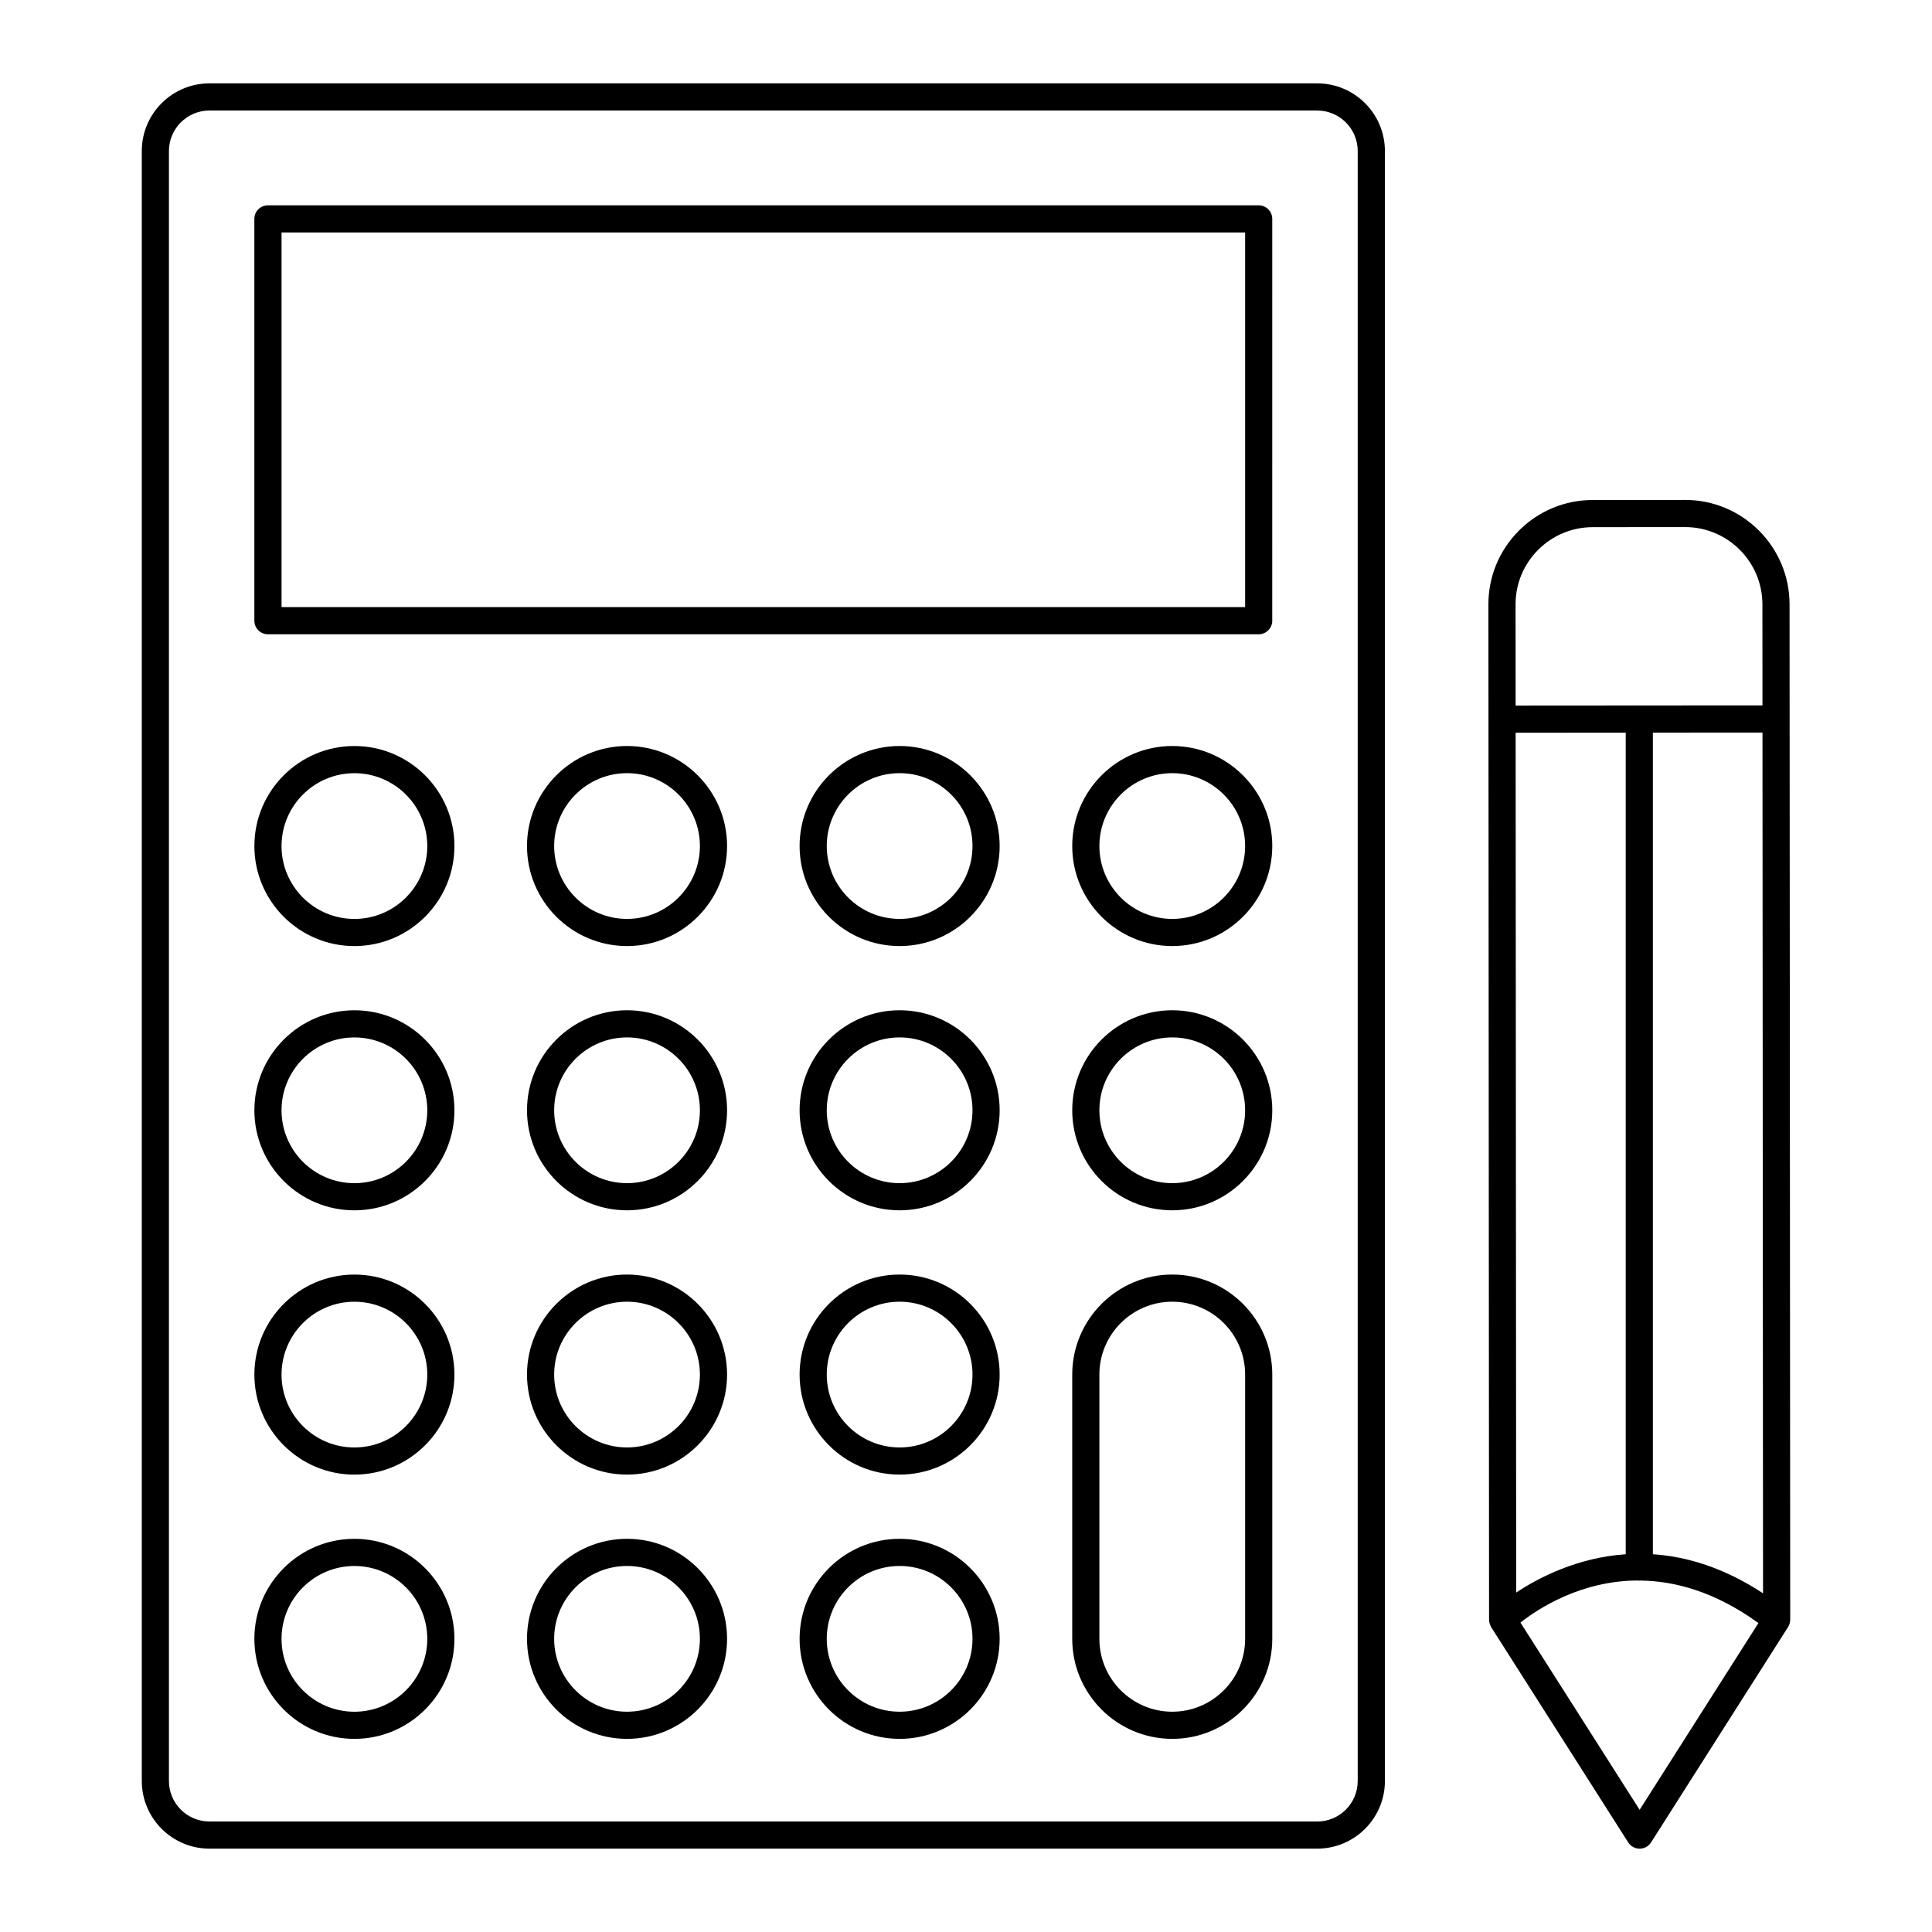
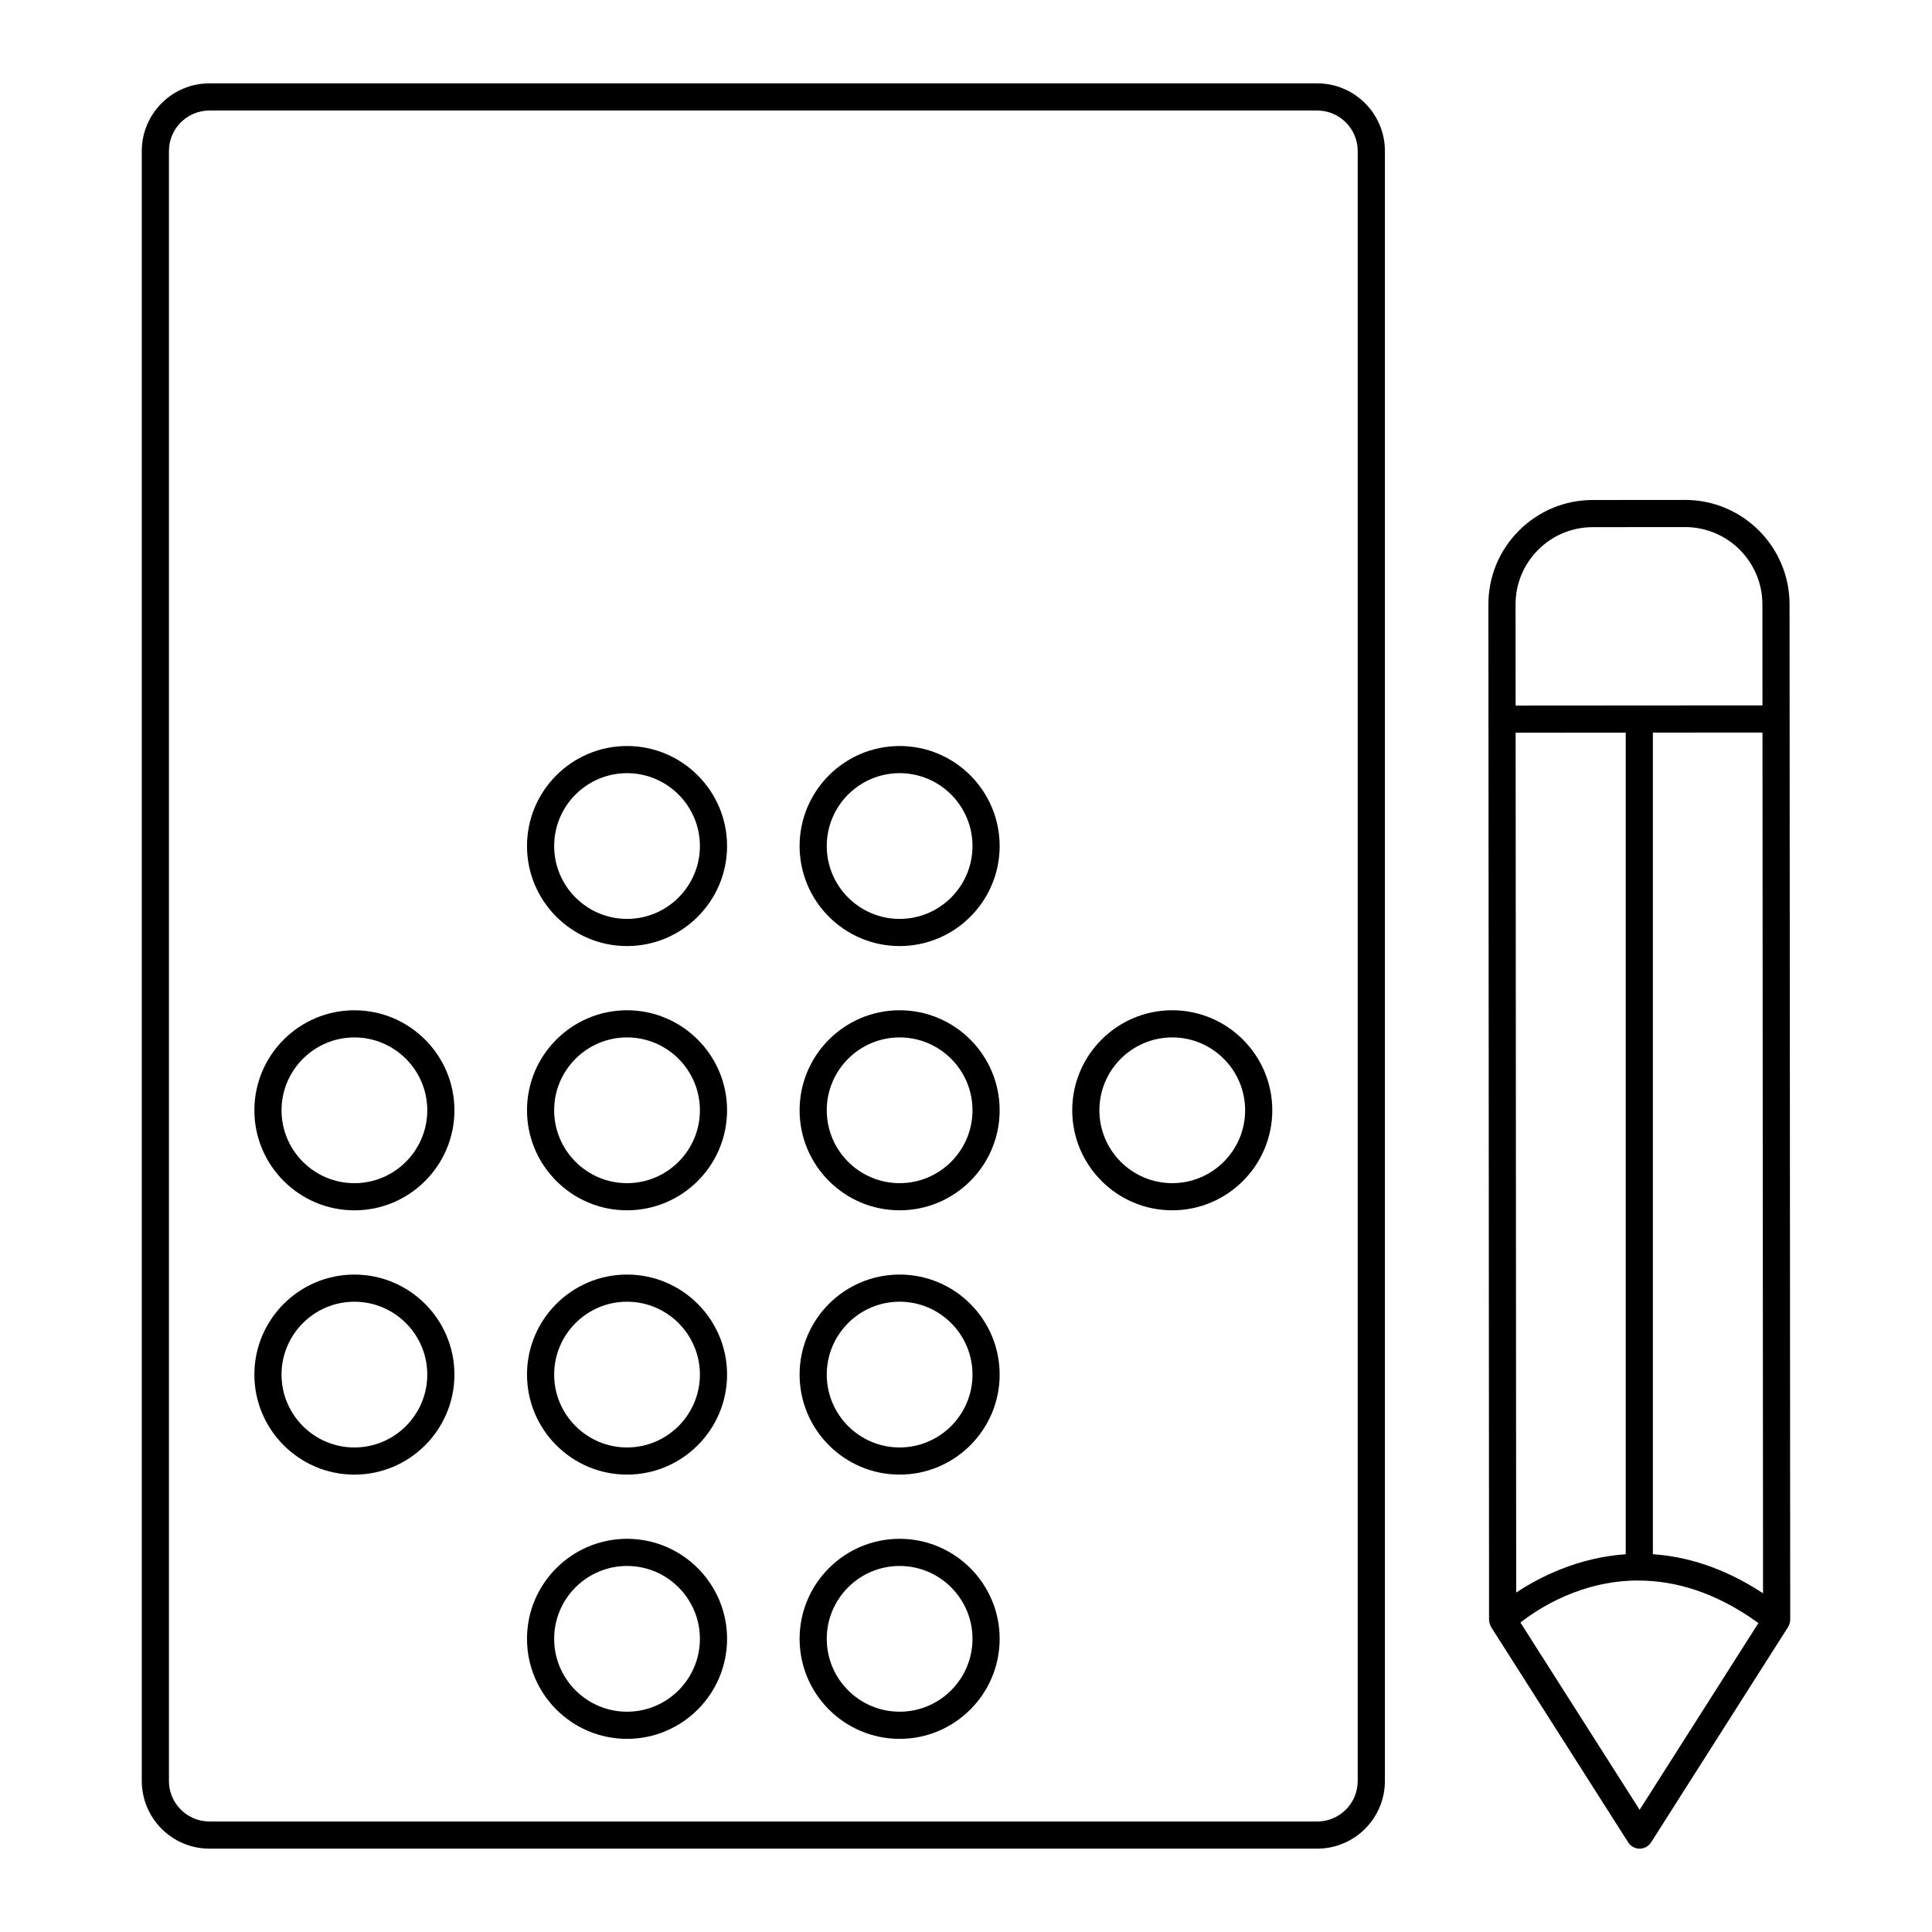
<svg xmlns="http://www.w3.org/2000/svg" fill="#000000" width="800px" height="800px" version="1.1" viewBox="144 144 512 512">
  <g>
    <path d="m493.08 633.91c9.887 0 17.934-8.043 17.934-17.93v-431.96c0-9.883-8.047-17.93-17.934-17.93h-293.57c-9.887 0-17.934 8.043-17.934 17.93v431.96c0 9.887 8.043 17.93 17.934 17.93zm-304.31-17.93v-431.96c0-5.918 4.816-10.73 10.734-10.73h293.57c5.918 0 10.734 4.816 10.734 10.734v431.96c0 5.918-4.816 10.734-10.734 10.734l-293.57-0.008c-5.918 0-10.734-4.812-10.734-10.73z" />
-     <path d="m215.01 312.09h262.55c1.988 0 3.598-1.609 3.598-3.598l0.004-106.48c0-1.988-1.609-3.598-3.598-3.598l-262.56-0.004c-1.988 0-3.598 1.609-3.598 3.598v106.48c0 1.992 1.613 3.602 3.598 3.602zm3.602-106.48h255.36v99.281h-255.36z" />
-     <path d="m237.92 394.72c14.617 0 26.508-11.891 26.508-26.508 0-14.617-11.891-26.508-26.508-26.508s-26.508 11.891-26.508 26.508c0 14.617 11.895 26.508 26.508 26.508zm0-45.816c10.648 0 19.312 8.664 19.312 19.312 0 10.648-8.664 19.312-19.312 19.312s-19.312-8.664-19.312-19.312c0.004-10.652 8.664-19.312 19.312-19.312z" />
    <path d="m310.17 341.7c-14.617 0-26.508 11.891-26.508 26.508 0 14.617 11.891 26.508 26.508 26.508 14.617 0 26.512-11.891 26.512-26.508 0-14.613-11.895-26.508-26.512-26.508zm0 45.82c-10.648 0-19.312-8.664-19.312-19.312 0-10.648 8.664-19.312 19.312-19.312 10.648 0 19.312 8.664 19.312 19.312 0 10.648-8.664 19.312-19.312 19.312z" />
    <path d="m382.41 341.7c-14.617 0-26.508 11.891-26.508 26.508 0 14.617 11.891 26.508 26.508 26.508 14.617 0 26.508-11.891 26.508-26.508 0-14.613-11.891-26.508-26.508-26.508zm0 45.82c-10.648 0-19.312-8.664-19.312-19.312 0-10.648 8.664-19.312 19.312-19.312 10.648 0 19.312 8.664 19.312 19.312 0 10.648-8.664 19.312-19.312 19.312z" />
-     <path d="m454.66 341.7c-14.617 0-26.508 11.891-26.508 26.508 0 14.617 11.891 26.508 26.508 26.508 14.617 0 26.508-11.891 26.508-26.508 0-14.613-11.891-26.508-26.508-26.508zm0 45.82c-10.648 0-19.312-8.664-19.312-19.312 0-10.648 8.664-19.312 19.312-19.312 10.648 0 19.312 8.664 19.312 19.312 0 10.648-8.664 19.312-19.312 19.312z" />
    <path d="m237.92 464.75c14.617 0 26.508-11.891 26.508-26.508 0-14.617-11.891-26.508-26.508-26.508s-26.508 11.891-26.508 26.508c0 14.613 11.895 26.508 26.508 26.508zm0-45.82c10.648 0 19.312 8.664 19.312 19.312 0 10.648-8.664 19.312-19.312 19.312s-19.312-8.664-19.312-19.312c0.004-10.648 8.664-19.312 19.312-19.312z" />
    <path d="m310.17 411.73c-14.617 0-26.508 11.891-26.508 26.508 0 14.617 11.891 26.508 26.508 26.508 14.617 0 26.512-11.891 26.512-26.508 0-14.613-11.895-26.508-26.512-26.508zm0 45.82c-10.648 0-19.312-8.664-19.312-19.312 0-10.648 8.664-19.312 19.312-19.312 10.648 0 19.312 8.664 19.312 19.312 0 10.652-8.664 19.312-19.312 19.312z" />
    <path d="m382.41 411.73c-14.617 0-26.508 11.891-26.508 26.508 0 14.617 11.891 26.508 26.508 26.508 14.617 0 26.508-11.891 26.508-26.508 0-14.613-11.891-26.508-26.508-26.508zm0 45.82c-10.648 0-19.312-8.664-19.312-19.312 0-10.648 8.664-19.312 19.312-19.312 10.648 0 19.312 8.664 19.312 19.312 0 10.652-8.664 19.312-19.312 19.312z" />
    <path d="m454.66 411.73c-14.617 0-26.508 11.891-26.508 26.508 0 14.617 11.891 26.508 26.508 26.508 14.617 0 26.508-11.891 26.508-26.508 0-14.613-11.891-26.508-26.508-26.508zm0 45.82c-10.648 0-19.312-8.664-19.312-19.312 0-10.648 8.664-19.312 19.312-19.312 10.648 0 19.312 8.664 19.312 19.312 0 10.652-8.664 19.312-19.312 19.312z" />
    <path d="m237.92 534.79c14.617 0 26.508-11.891 26.508-26.508s-11.891-26.508-26.508-26.508-26.508 11.891-26.508 26.508 11.895 26.508 26.508 26.508zm0-45.82c10.648 0 19.312 8.664 19.312 19.312s-8.664 19.312-19.312 19.312-19.312-8.664-19.312-19.312c0.004-10.648 8.664-19.312 19.312-19.312z" />
    <path d="m310.17 481.77c-14.617 0-26.508 11.891-26.508 26.508s11.891 26.508 26.508 26.508c14.617 0 26.512-11.891 26.512-26.508s-11.895-26.508-26.512-26.508zm0 45.82c-10.648 0-19.312-8.664-19.312-19.312s8.664-19.312 19.312-19.312c10.648 0 19.312 8.664 19.312 19.312s-8.664 19.312-19.312 19.312z" />
    <path d="m382.41 481.77c-14.617 0-26.508 11.891-26.508 26.508s11.891 26.508 26.508 26.508c14.617 0 26.508-11.891 26.508-26.508s-11.891-26.508-26.508-26.508zm0 45.82c-10.648 0-19.312-8.664-19.312-19.312s8.664-19.312 19.312-19.312c10.648 0 19.312 8.664 19.312 19.312s-8.664 19.312-19.312 19.312z" />
-     <path d="m237.92 604.82c14.617 0 26.508-11.891 26.508-26.508s-11.891-26.508-26.508-26.508-26.508 11.891-26.508 26.508 11.895 26.508 26.508 26.508zm0-45.816c10.648 0 19.312 8.664 19.312 19.312 0 10.648-8.664 19.312-19.312 19.312s-19.312-8.664-19.312-19.312c0.004-10.652 8.664-19.312 19.312-19.312z" />
    <path d="m310.17 551.8c-14.617 0-26.508 11.891-26.508 26.508s11.891 26.508 26.508 26.508c14.617 0 26.512-11.891 26.512-26.508 0-14.613-11.895-26.508-26.512-26.508zm0 45.82c-10.648 0-19.312-8.664-19.312-19.312s8.664-19.312 19.312-19.312c10.648 0 19.312 8.664 19.312 19.312s-8.664 19.312-19.312 19.312z" />
    <path d="m382.41 551.8c-14.617 0-26.508 11.891-26.508 26.508s11.891 26.508 26.508 26.508c14.617 0 26.508-11.891 26.508-26.508 0-14.613-11.891-26.508-26.508-26.508zm0 45.82c-10.648 0-19.312-8.664-19.312-19.312s8.664-19.312 19.312-19.312c10.648 0 19.312 8.664 19.312 19.312s-8.664 19.312-19.312 19.312z" />
-     <path d="m454.66 481.77c-14.617 0-26.508 11.891-26.508 26.508v70.031c0 14.617 11.891 26.508 26.508 26.508 14.617 0 26.508-11.891 26.508-26.508v-70.031c0-14.617-11.891-26.508-26.508-26.508zm19.312 96.539c0 10.648-8.664 19.312-19.312 19.312-10.648 0-19.312-8.664-19.312-19.312v-70.031c0-10.648 8.664-19.312 19.312-19.312 10.648 0 19.312 8.664 19.312 19.312z" />
    <path d="m618.27 334.5-0.02-30.355c-0.008-15.254-12.422-27.66-27.68-27.66h-0.016l-24.453 0.02c-7.391 0.004-14.344 2.891-19.566 8.117-5.227 5.234-8.102 12.184-8.094 19.578l0.176 269.08c0 0.402 0.09 0.793 0.219 1.172 0.031 0.09 0.078 0.172 0.117 0.262 0.074 0.168 0.125 0.34 0.223 0.496l36.309 57.035c0.656 1.039 1.805 1.668 3.035 1.668s2.375-0.629 3.035-1.664l36.309-57.086c0.188-0.297 0.328-0.621 0.422-0.957 0.016-0.051 0.012-0.102 0.023-0.152 0.062-0.27 0.117-0.547 0.117-0.828l-0.156-238.68c0-0.008 0.004-0.016 0.004-0.023 0-0.008-0.004-0.016-0.004-0.023zm-72.465 231.54-0.148-227.86 29.176-0.02v217.73c-12.766 0.879-22.977 6.144-29.027 10.152zm36.223-227.89 29.047-0.02 0.148 228.11c-10.395-6.824-20.273-9.758-29.195-10.352zm-30.402-48.441c3.867-3.871 9.008-6.004 14.48-6.008l24.453-0.02h0.012c11.289 0 20.477 9.18 20.484 20.473l0.016 26.781-32.52 0.02c-0.043 0-0.078-0.023-0.121-0.023-0.043 0-0.078 0.023-0.121 0.023l-32.656 0.023-0.016-26.785c-0.004-5.469 2.121-10.613 5.988-14.484zm26.891 333.91-31.586-49.625c4.621-3.637 16.016-11.148 31.254-11.145 0.086 0.008 0.16 0.051 0.246 0.051 0.066 0 0.125-0.035 0.191-0.039 9.281 0.09 19.957 3.004 31.375 11.262z" />
  </g>
</svg>